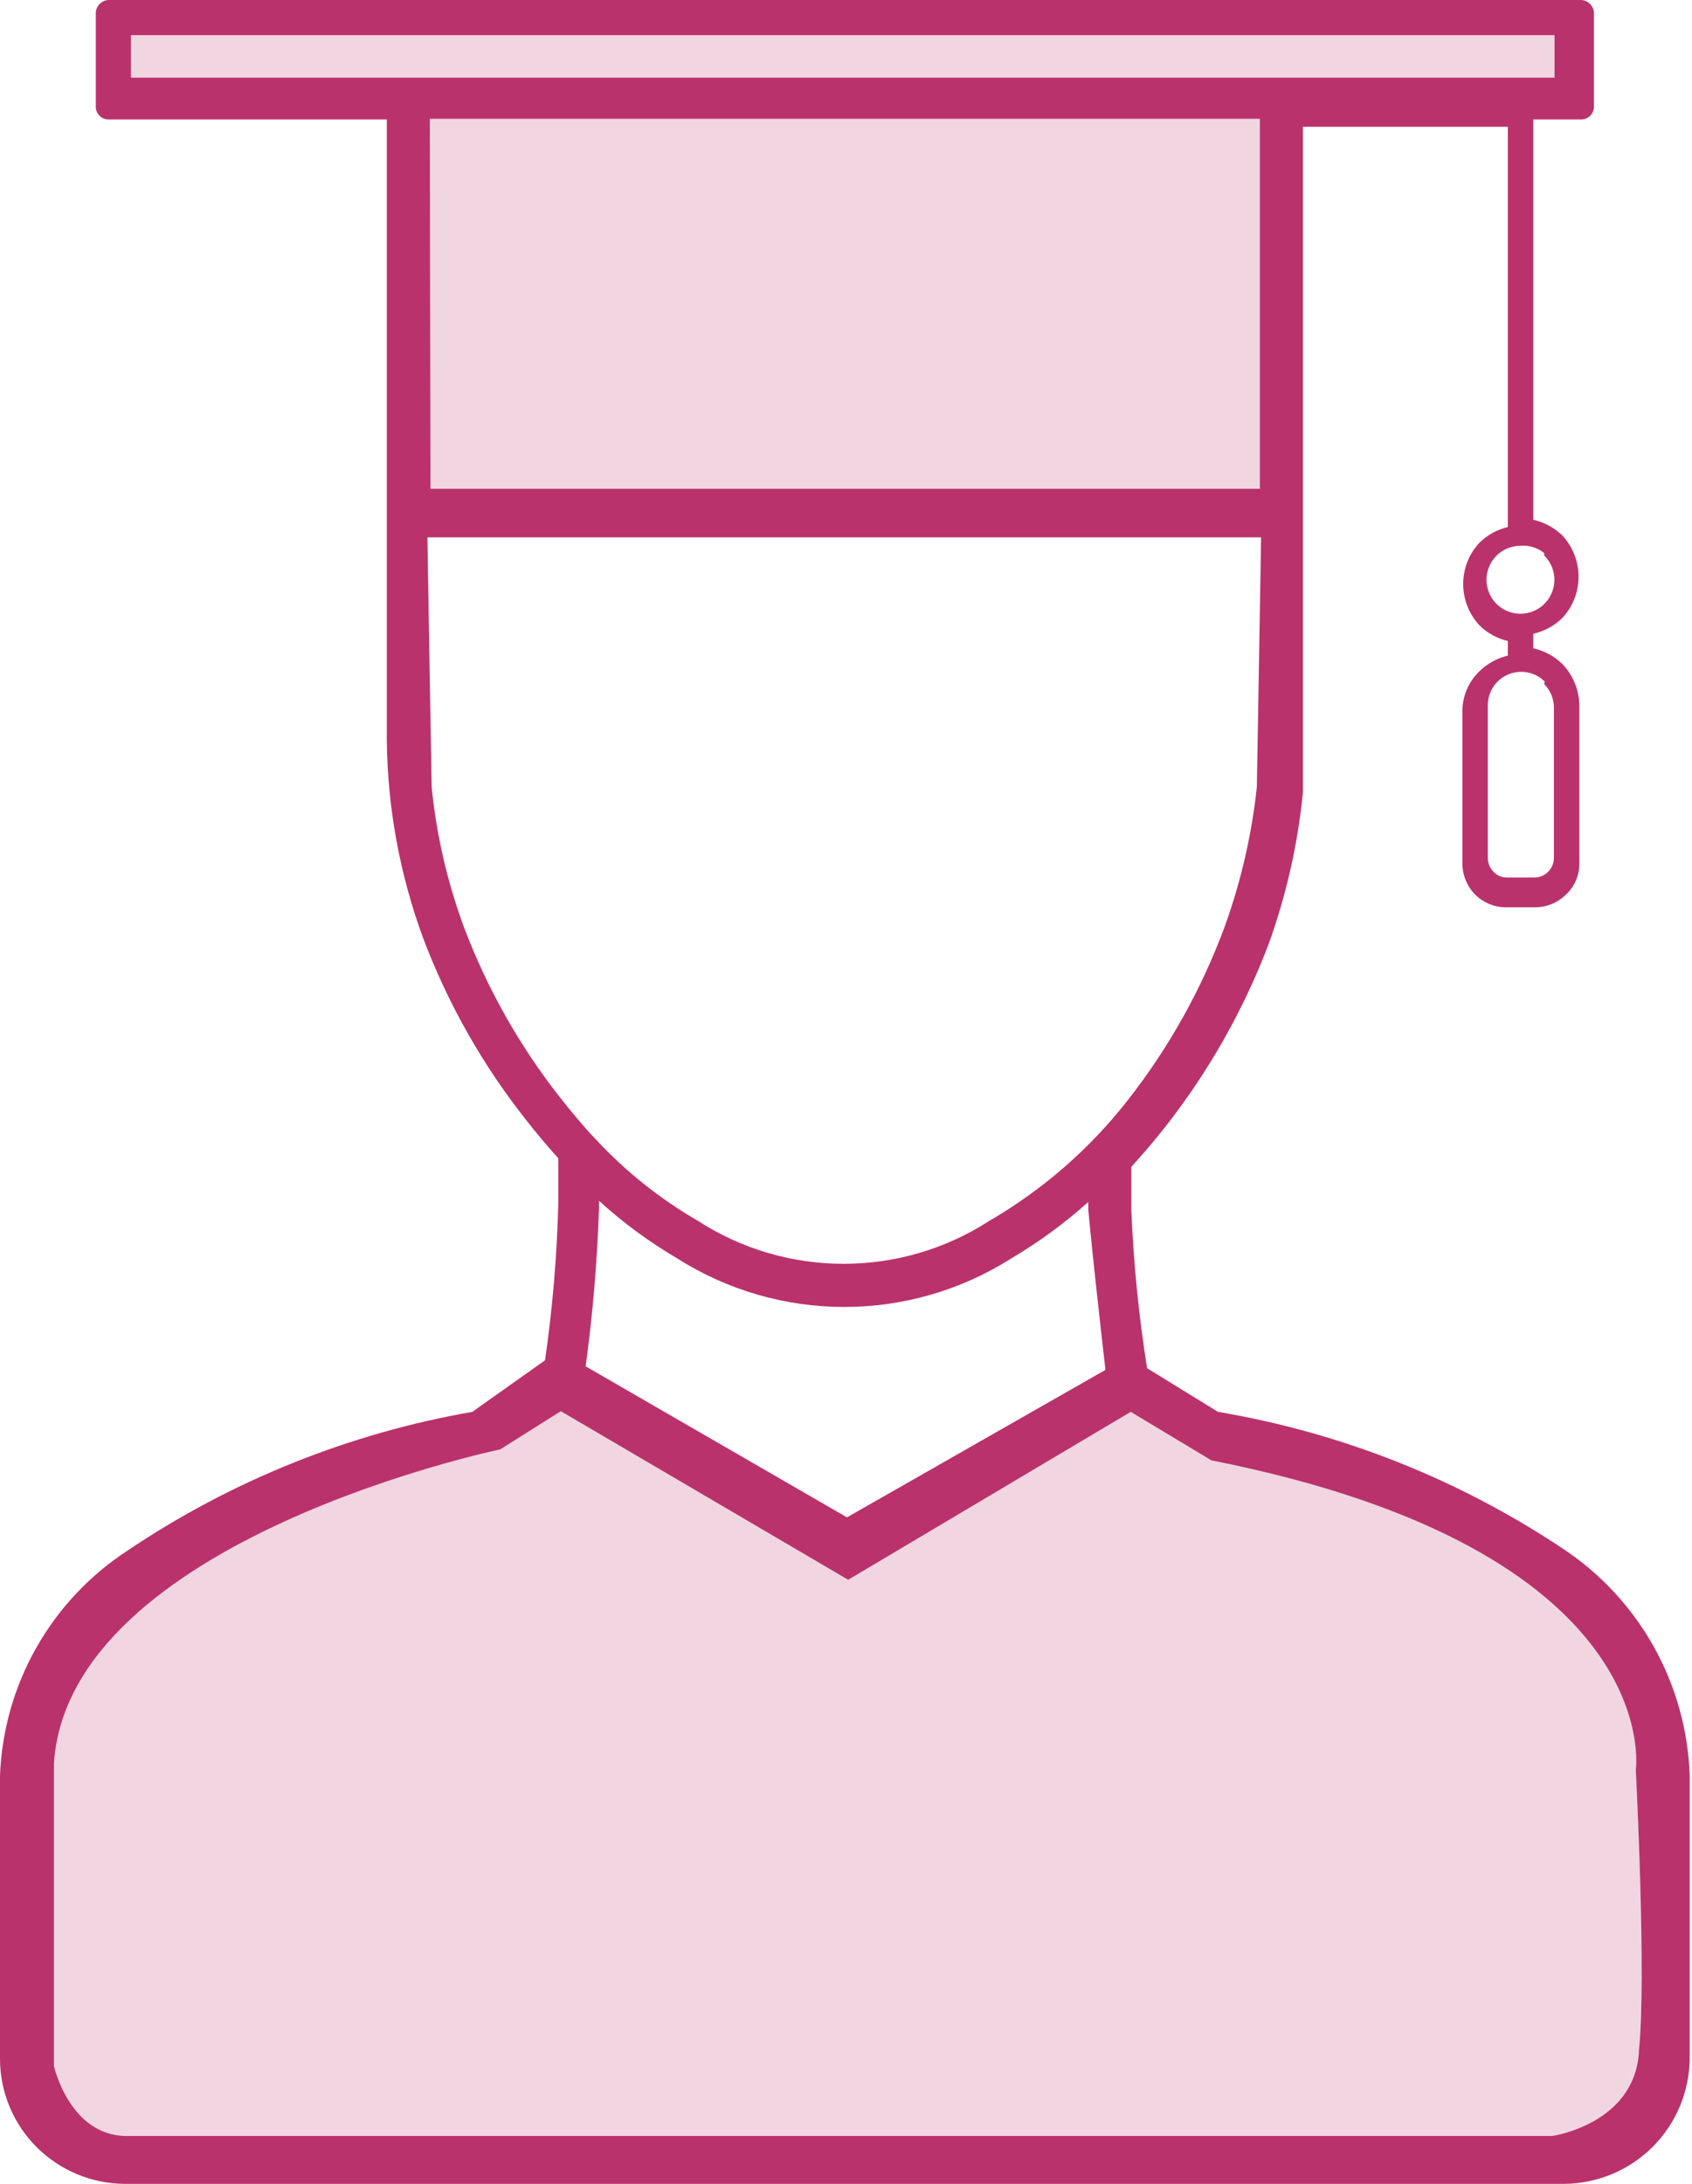
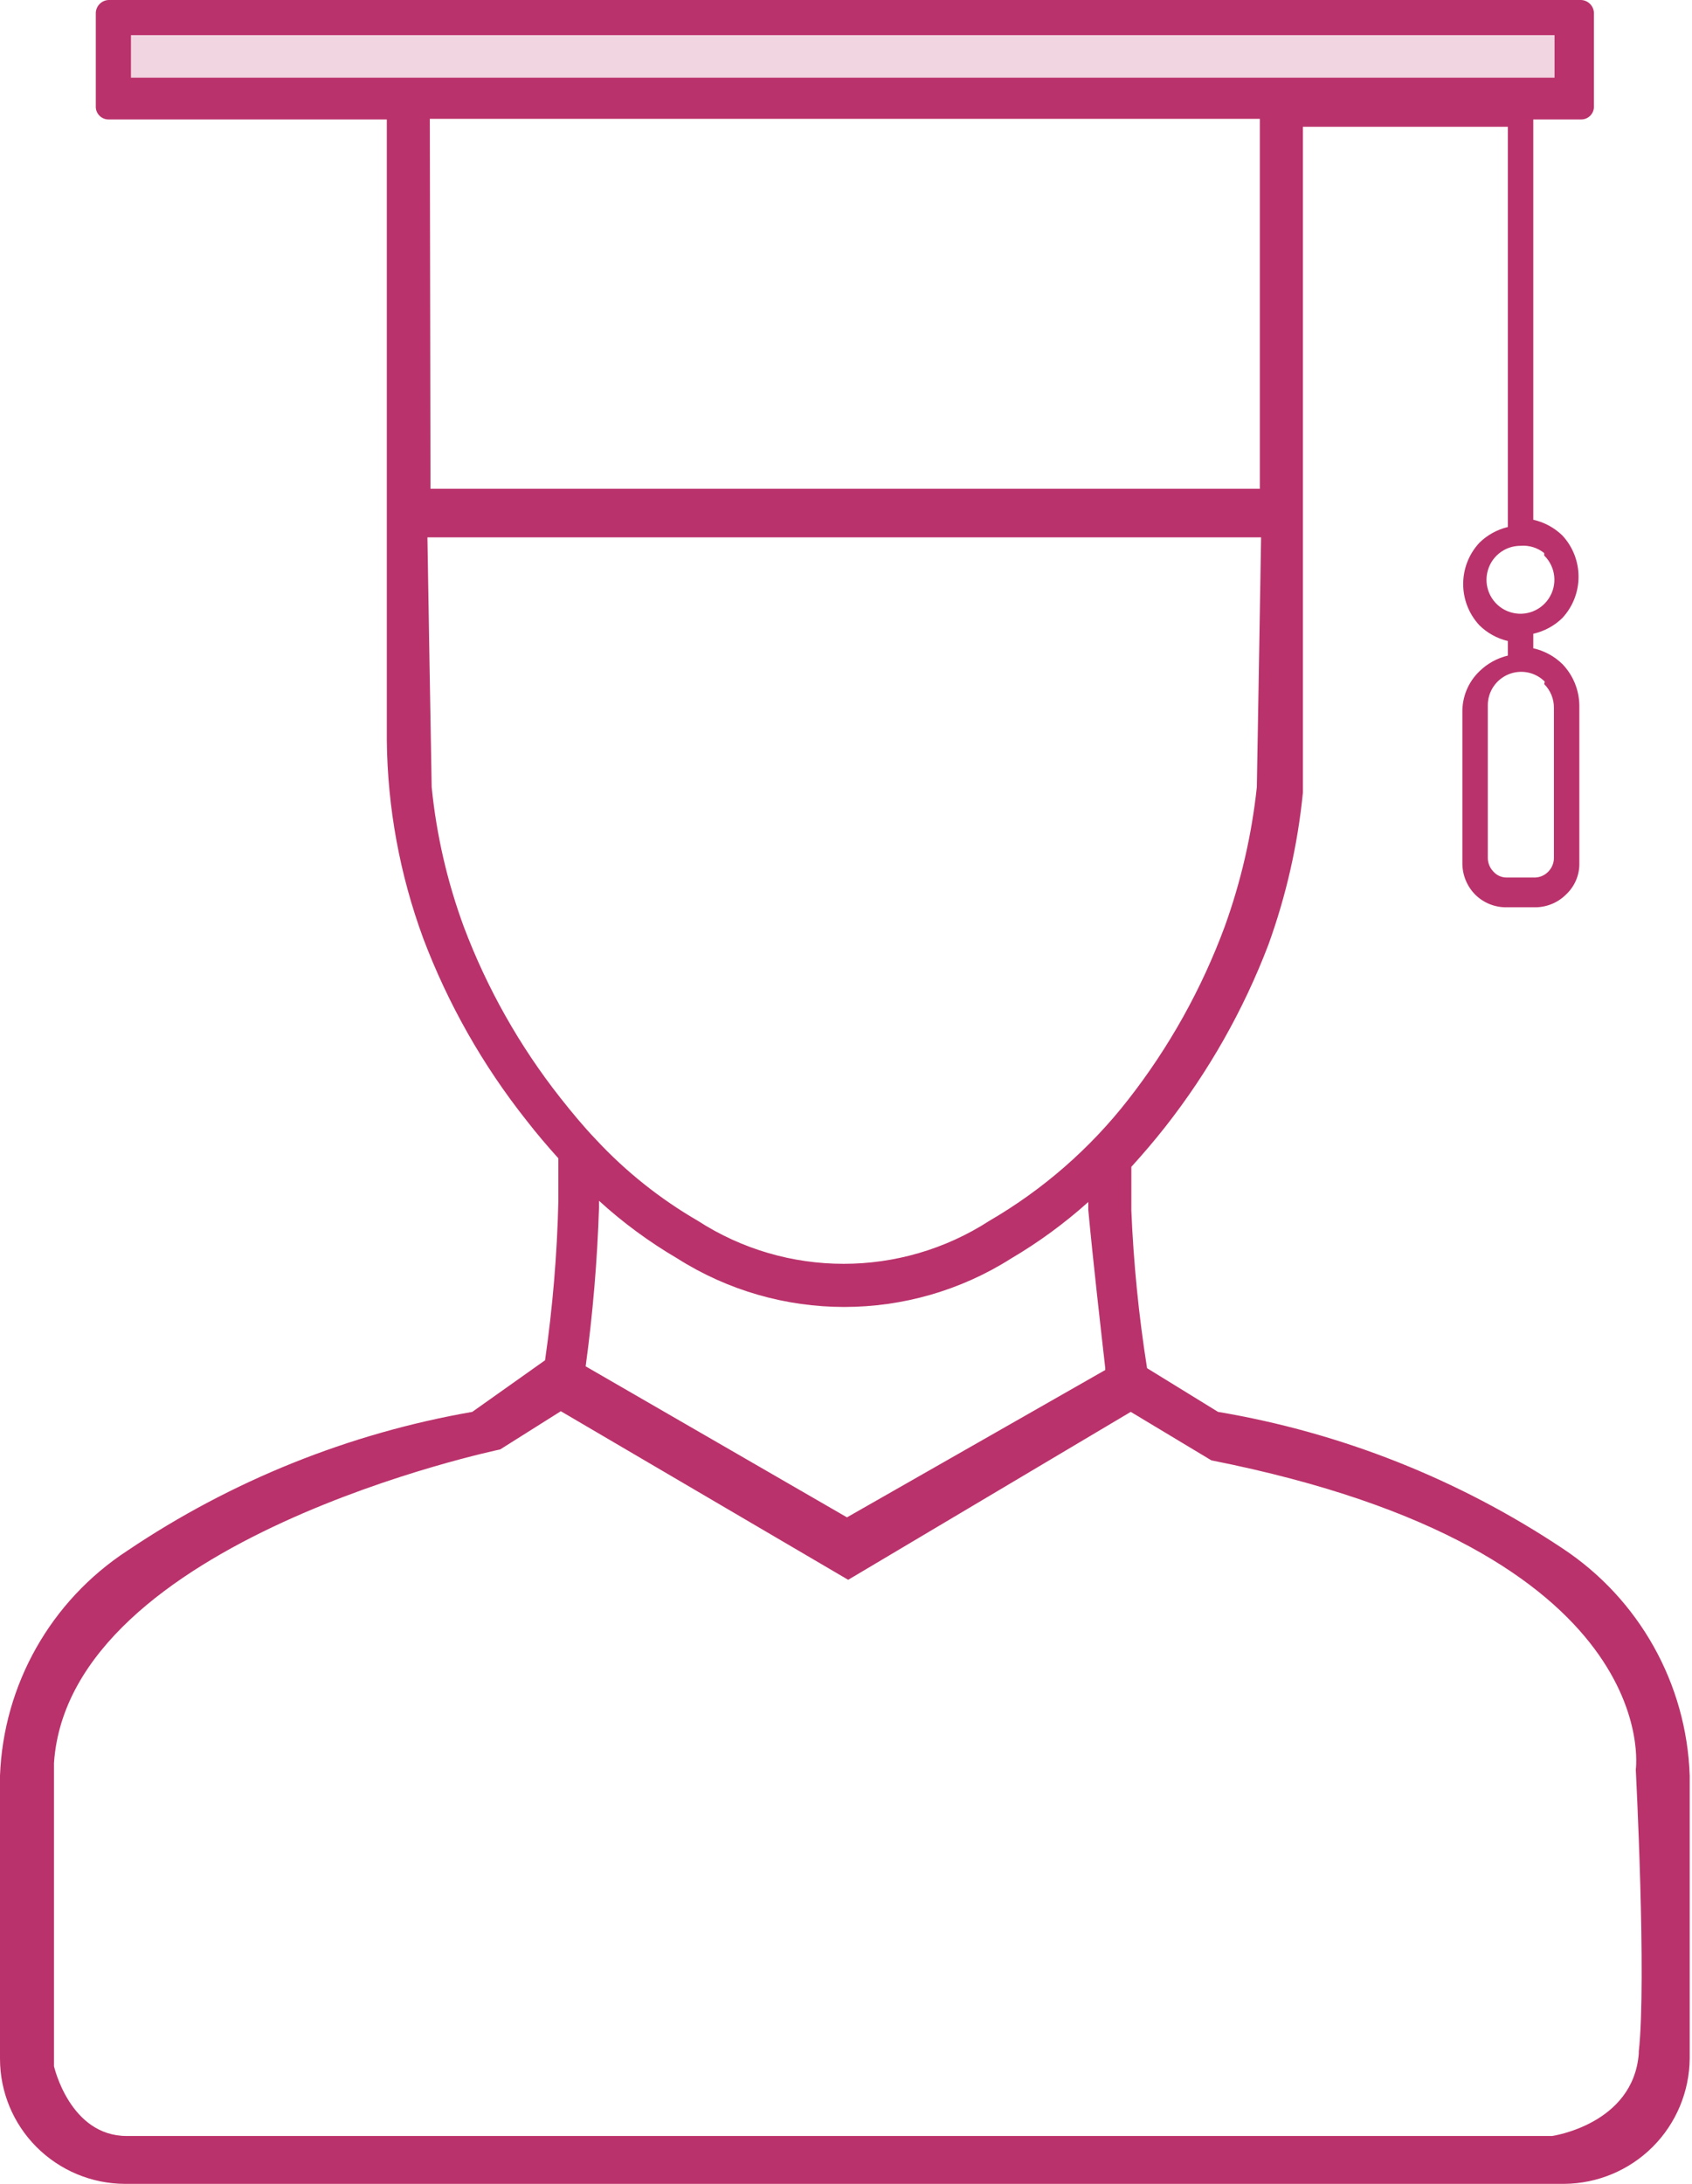
<svg xmlns="http://www.w3.org/2000/svg" width="31" height="40" viewBox="0 0 31 40" fill="none">
  <path fill-rule="evenodd" clip-rule="evenodd" d="M28.625 28.359C26.721 27.092 24.571 26.24 22.316 25.86L21.016 25.06C20.864 24.103 20.768 23.139 20.728 22.172C20.728 21.872 20.728 21.605 20.728 21.372C20.939 21.139 21.15 20.894 21.35 20.639C22.143 19.629 22.78 18.506 23.238 17.306C23.564 16.407 23.777 15.47 23.871 14.518C23.871 14.252 23.871 13.974 23.871 13.707V13.641V13.141C23.871 12.496 23.871 12.03 23.871 11.486C23.871 10.63 23.871 9.842 23.871 9.097V2.322H27.626V9.653C27.429 9.7 27.248 9.8 27.104 9.942C26.709 10.368 26.709 11.026 27.104 11.452C27.248 11.595 27.429 11.694 27.626 11.741V12.008C27.429 12.055 27.248 12.155 27.104 12.297C26.899 12.494 26.787 12.768 26.793 13.052V15.807C26.791 16.022 26.875 16.23 27.026 16.384C27.179 16.537 27.387 16.621 27.603 16.618H28.125C28.338 16.618 28.542 16.534 28.692 16.384C28.852 16.235 28.941 16.025 28.936 15.807V12.919C28.932 12.636 28.821 12.366 28.625 12.163C28.478 12.019 28.293 11.919 28.092 11.874V11.608C28.293 11.563 28.478 11.463 28.625 11.319C29.02 10.893 29.02 10.234 28.625 9.808C28.478 9.665 28.293 9.565 28.092 9.52V2.188H28.97C29.094 2.188 29.197 2.091 29.203 1.966V0.233C29.197 0.107 29.096 0.006 28.97 0H1.988C1.862 0.006 1.761 0.107 1.755 0.233V1.966C1.761 2.091 1.864 2.188 1.988 2.188H7.087V8.853C7.087 9.62 7.087 10.441 7.087 11.341C7.087 11.841 7.087 12.352 7.087 12.996V13.563C7.1 14.799 7.326 16.024 7.753 17.184C8.207 18.386 8.844 19.51 9.642 20.517C9.831 20.761 10.03 20.994 10.23 21.216C10.23 21.416 10.23 21.705 10.23 22.005C10.207 22.979 10.125 23.951 9.986 24.915L8.653 25.86C6.391 26.254 4.237 27.121 2.333 28.403C0.933 29.317 0.063 30.854 0 32.524V37.712C0.001 38.316 0.241 38.895 0.666 39.322C1.096 39.754 1.679 39.998 2.288 40H28.659C29.267 39.995 29.85 39.752 30.28 39.322C30.71 38.892 30.953 38.309 30.958 37.701V32.524C30.902 30.84 30.032 29.287 28.625 28.359ZM28.292 12.53C28.407 12.645 28.471 12.801 28.47 12.963V15.718C28.469 15.809 28.433 15.896 28.37 15.962C28.306 16.03 28.218 16.07 28.126 16.073H27.604C27.51 16.073 27.421 16.033 27.359 15.962C27.296 15.896 27.26 15.809 27.259 15.718V12.918C27.258 12.671 27.407 12.447 27.636 12.352C27.865 12.257 28.128 12.309 28.303 12.485L28.292 12.53ZM28.292 10.175C28.505 10.383 28.54 10.713 28.376 10.961C28.213 11.21 27.896 11.308 27.621 11.195C27.345 11.082 27.189 10.79 27.247 10.498C27.305 10.206 27.561 9.996 27.859 9.997C28.015 9.984 28.17 10.032 28.292 10.13V10.175ZM2.4 1.422V0.644H28.481V1.422H2.4ZM7.875 2.177H23.082V8.953H7.887L7.875 2.177ZM8.497 16.973C8.194 16.15 7.996 15.291 7.909 14.418C7.909 14.418 7.831 9.975 7.831 9.842C7.831 9.842 7.831 9.919 7.831 9.842H23.105C23.105 9.919 23.105 9.842 23.105 9.842C23.105 9.975 23.027 14.418 23.027 14.418C22.934 15.29 22.736 16.148 22.438 16.973C22.016 18.113 21.421 19.181 20.672 20.139C19.974 21.035 19.11 21.789 18.128 22.36C16.502 23.411 14.411 23.411 12.785 22.36C12.093 21.959 11.464 21.458 10.919 20.872C10.686 20.628 10.475 20.372 10.264 20.105C9.518 19.158 8.922 18.101 8.497 16.973ZM20.25 25.093L15.518 27.792L10.73 25.026C10.862 24.061 10.943 23.09 10.975 22.116V21.994C11.414 22.395 11.895 22.748 12.408 23.049C14.276 24.235 16.66 24.235 18.528 23.049C19.032 22.752 19.504 22.406 19.939 22.016V22.16C20.028 23.116 20.172 24.371 20.25 25.059V25.093ZM30.025 37.612C29.925 38.911 28.437 39.123 28.437 39.123H2.322C1.278 39.123 0.989 37.845 0.989 37.845V32.291C1.266 28.192 9.164 26.548 9.164 26.548L10.275 25.848L15.54 28.936L20.717 25.86L22.194 26.748C30.547 28.403 29.97 32.413 29.97 32.413C29.97 32.413 30.17 36.268 30.025 37.578V37.612Z" fill="#BA326B" />
-   <path opacity="0.2" fill-rule="evenodd" clip-rule="evenodd" d="M2.399 1.422V0.645H28.481V1.422H2.399Z" fill="#BA326B" />
-   <path opacity="0.2" fill-rule="evenodd" clip-rule="evenodd" d="M7.875 2.177H23.082V8.953H7.887L7.875 2.177Z" fill="#BA326B" />
-   <path opacity="0.2" fill-rule="evenodd" clip-rule="evenodd" d="M30.025 37.612C29.925 38.912 28.437 39.123 28.437 39.123H2.322C1.278 39.123 0.989 37.845 0.989 37.845V32.291C1.266 28.192 9.164 26.548 9.164 26.548L10.275 25.849L15.54 28.937L20.717 25.86L22.194 26.748C30.547 28.404 29.97 32.413 29.97 32.413C29.97 32.413 30.17 36.268 30.025 37.579V37.612Z" fill="#BA326B" />
+   <path opacity="0.2" fill-rule="evenodd" clip-rule="evenodd" d="M2.399 1.422V0.645H28.481V1.422H2.399" fill="#BA326B" />
</svg>